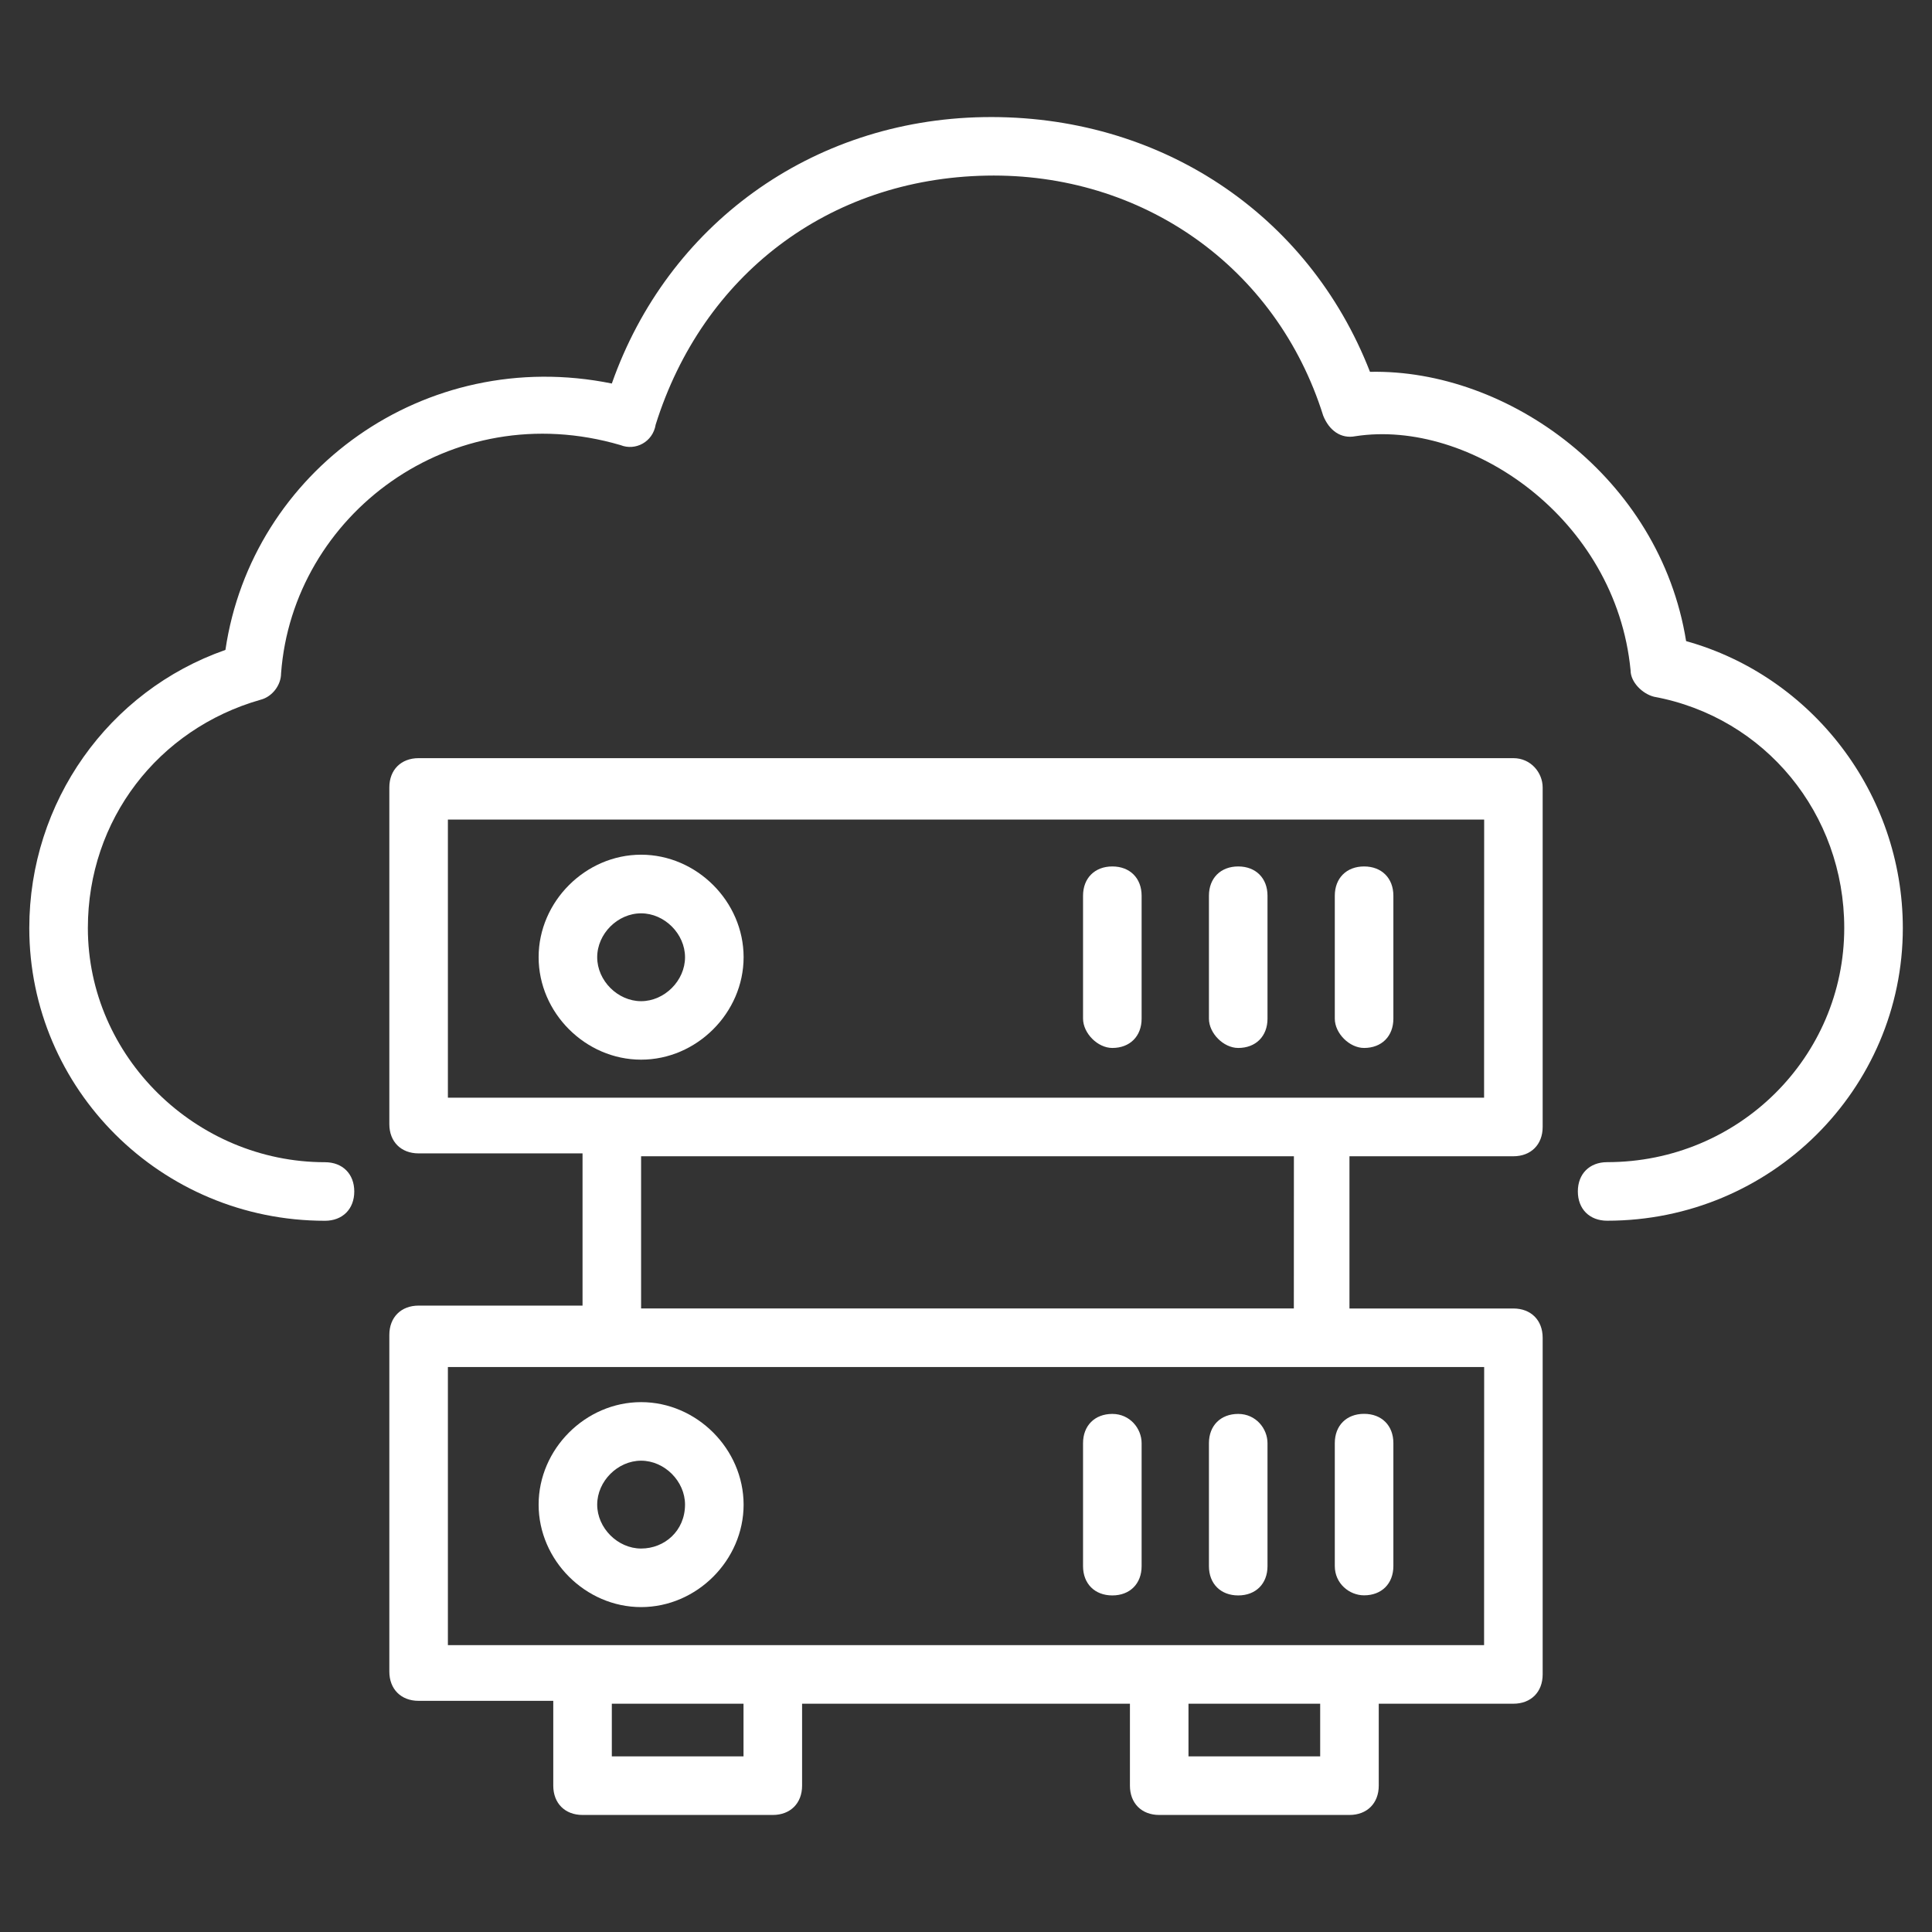
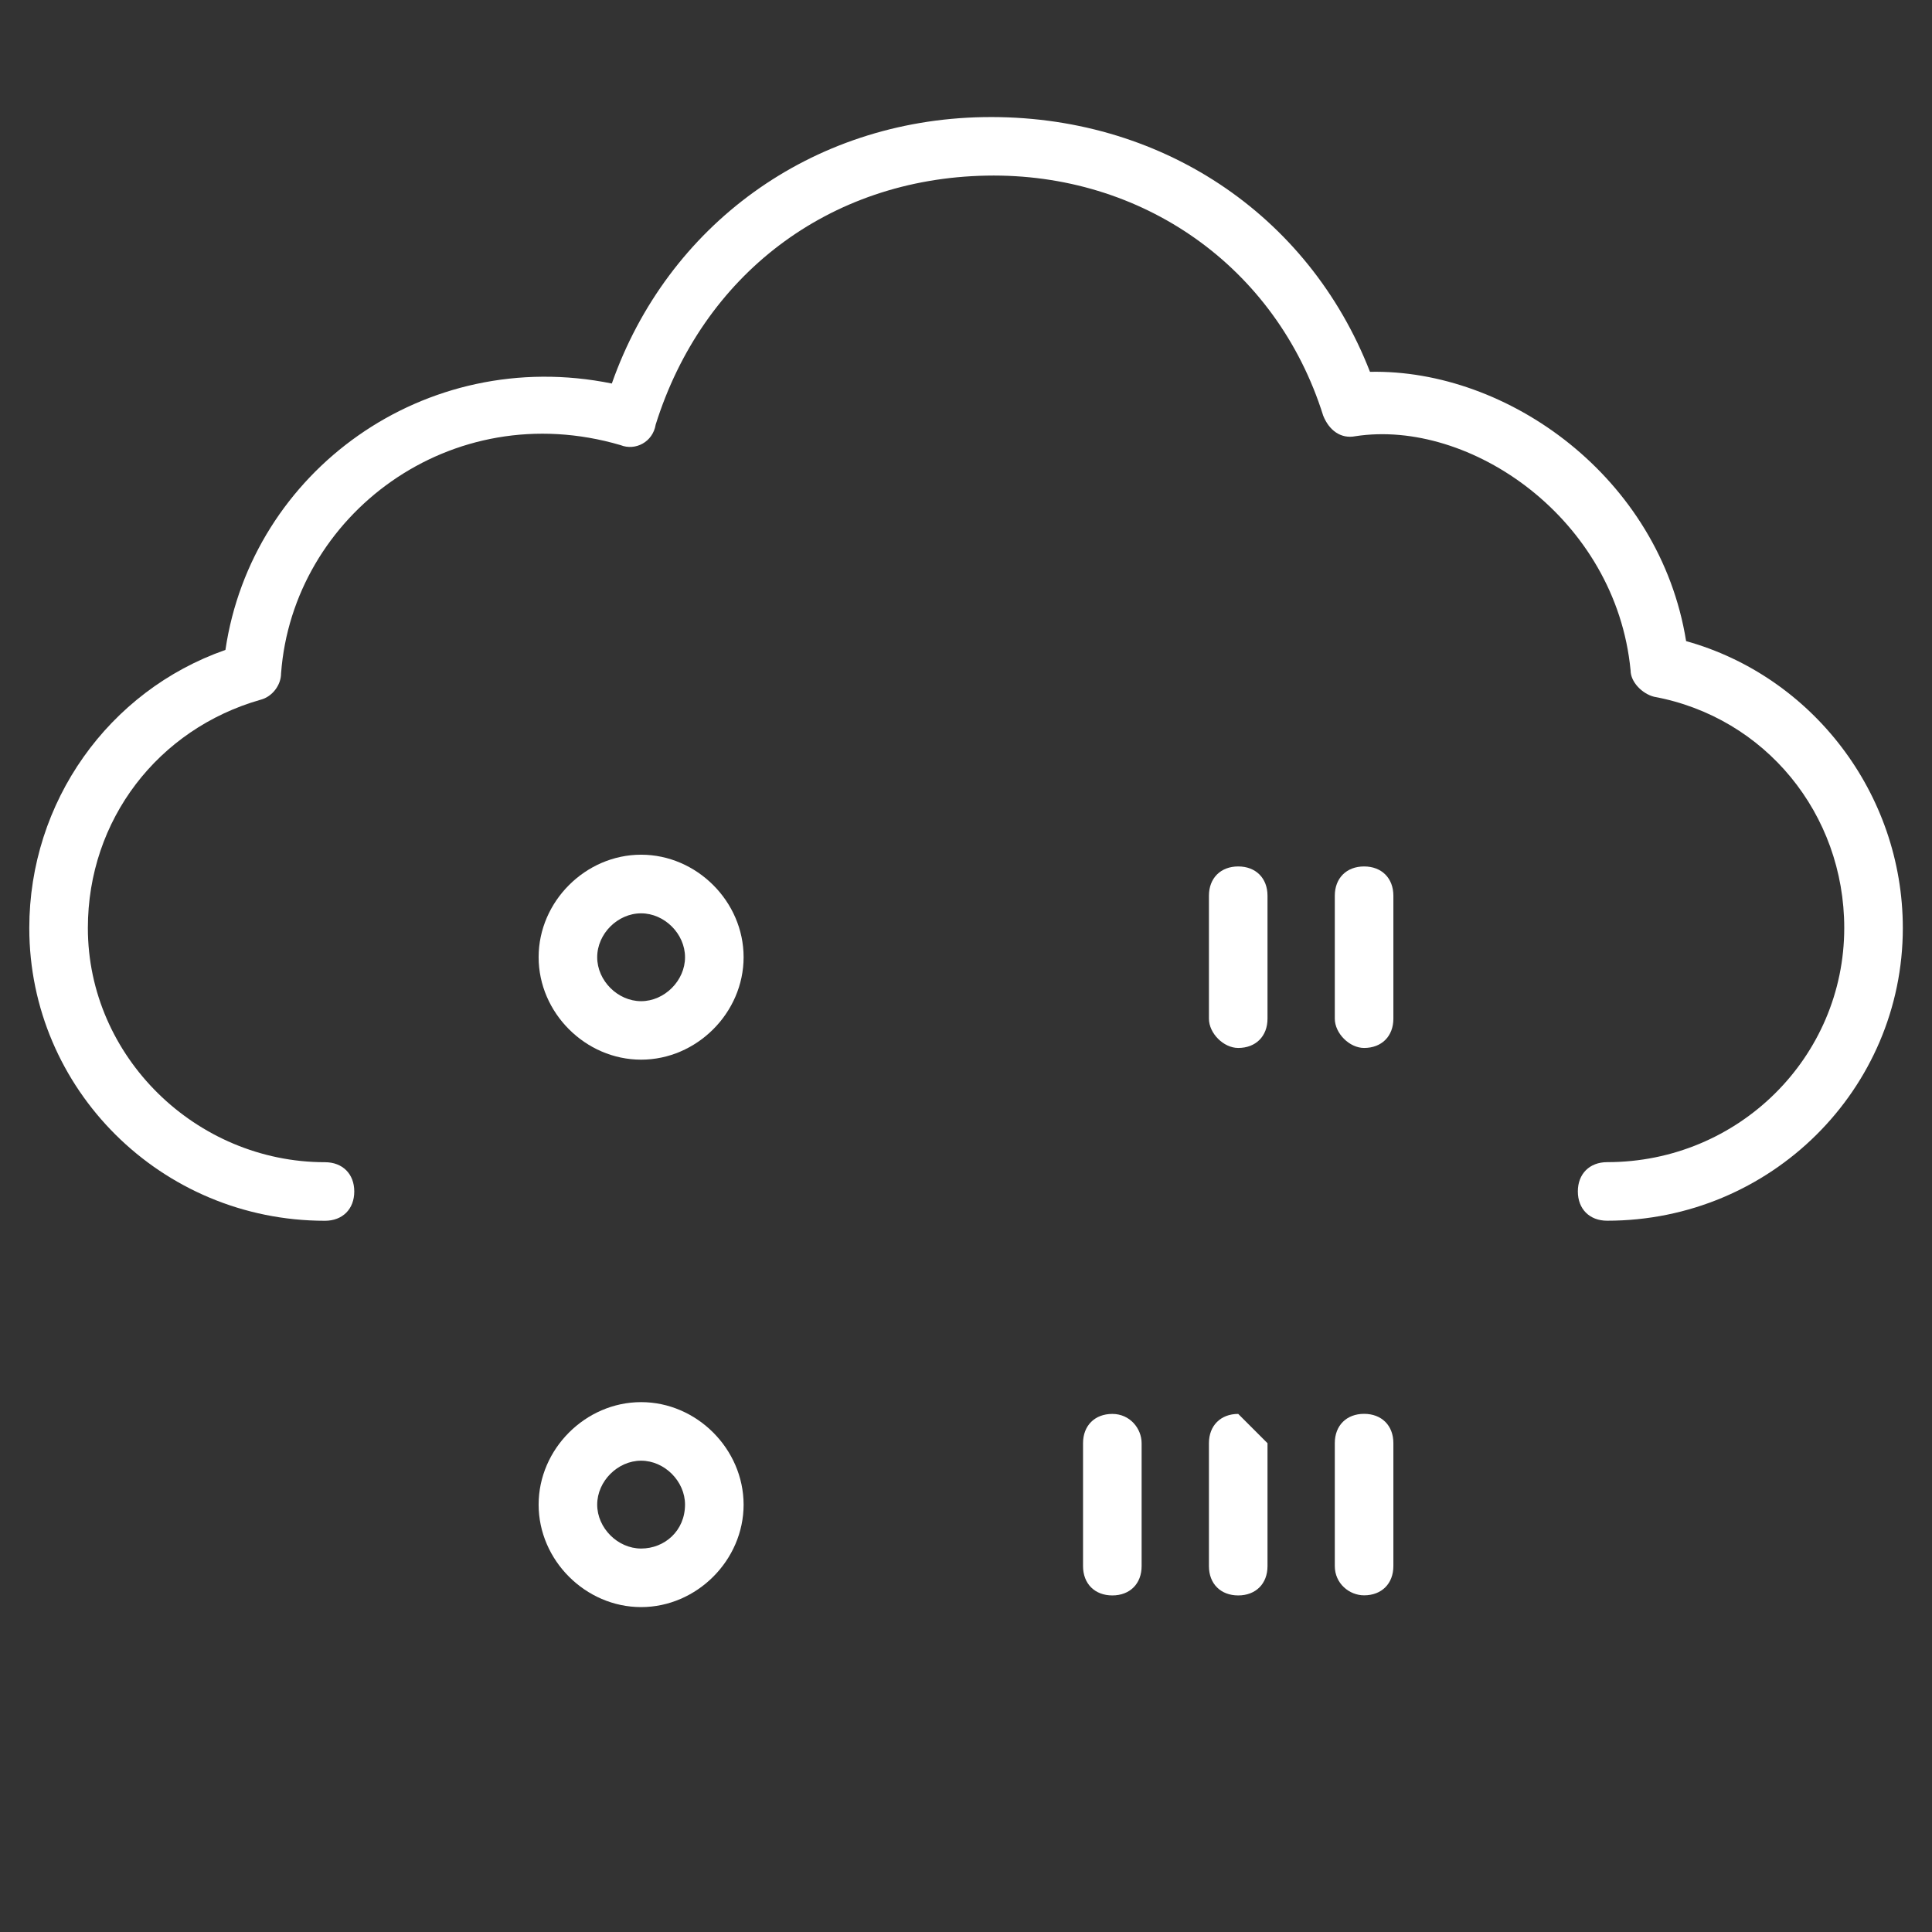
<svg xmlns="http://www.w3.org/2000/svg" version="1.1" width="133.333" height="133.333" viewBox="0 0 100 100" fill="#FFFFFF" overflow="hidden">
  <rect x="0" y="0" width="100" height="100" fill="#333333" stroke="none" />
  <g>
    <path d=" M 87.273 33.184 C 85.91 24.7 78.031 19.094 70.91 19.246 C 67.726 11.062 60 5.91 50.91 6.062 C 41.972 6.214 34.547 11.668 31.668 19.851 C 21.973 17.882 13.031 24.398 11.668 33.64 C 5.606 35.761 1.516 41.519 1.516 48.035 C 1.516 56.367 8.332 63.187 16.821 63.187 C 17.731 63.187 18.337 62.581 18.337 61.671 C 18.337 60.761 17.731 60.156 16.821 60.156 C 10.153 60.156 4.548 54.703 4.548 48.035 C 4.548 42.429 8.185 37.73 13.486 36.219 C 14.091 36.066 14.548 35.461 14.548 34.855 C 15.153 26.672 23.337 20.46 32.122 23.04 C 32.88 23.344 33.79 22.887 33.938 21.977 C 36.364 14.243 42.88 9.243 51.063 9.09 C 59.095 8.938 66.063 13.785 68.489 21.516 C 68.794 22.274 69.4 22.727 70.157 22.578 C 76.068 21.668 83.641 26.821 84.399 34.7 C 84.399 35.305 85.005 35.91 85.61 36.063 C 91.368 37.125 95.458 42.125 95.458 48.032 C 95.458 54.7 90.005 60.153 83.185 60.153 C 82.275 60.153 81.669 60.758 81.669 61.668 C 81.669 62.579 82.275 63.184 83.185 63.184 C 91.669 63.184 98.49 56.368 98.49 48.032 C 98.486 41.063 93.791 35.001 87.275 33.184 Z" />
-     <path d=" M 78.332 39.242 L 21.668 39.242 C 20.758 39.242 20.152 39.847 20.152 40.758 L 20.152 58.184 C 20.152 59.094 20.758 59.699 21.668 59.699 L 30.152 59.699 L 30.152 67.578 L 21.668 67.578 C 20.758 67.578 20.152 68.184 20.152 69.094 L 20.152 86.52 C 20.152 87.43 20.758 88.035 21.668 88.035 L 28.637 88.035 L 28.637 92.426 C 28.637 93.336 29.242 93.942 30.152 93.942 L 40 93.942 C 40.91 93.942 41.516 93.336 41.516 92.426 L 41.516 88.184 L 58.485 88.184 L 58.485 92.426 C 58.485 93.336 59.09 93.942 60 93.942 L 69.848 93.942 C 70.758 93.942 71.364 93.336 71.364 92.426 L 71.364 88.184 L 78.332 88.184 C 79.243 88.184 79.848 87.578 79.848 86.668 L 79.848 69.242 C 79.848 68.332 79.243 67.727 78.332 67.727 L 69.848 67.727 L 69.848 59.848 L 78.332 59.848 C 79.243 59.848 79.848 59.242 79.848 58.332 L 79.848 40.758 C 79.848 40 79.243 39.242 78.332 39.242 Z M 38.484 90.91 L 31.668 90.91 L 31.668 88.183 L 38.484 88.183 Z M 68.332 90.91 L 61.516 90.91 L 61.516 88.183 L 68.332 88.183 Z M 76.816 85.152 L 23.183 85.152 L 23.183 70.757 L 76.82 70.757 Z M 66.816 67.726 L 33.183 67.726 L 33.183 59.847 L 66.972 59.847 L 66.969 67.726 Z M 76.816 56.816 L 23.183 56.816 L 23.183 42.421 L 76.82 42.421 Z" />
    <path d=" M 33.184 54.848 C 36.063 54.848 38.489 52.422 38.489 49.543 C 38.489 46.664 36.063 44.239 33.184 44.239 C 30.305 44.239 27.879 46.664 27.879 49.543 C 27.879 52.426 30.305 54.848 33.184 54.848 Z M 33.184 47.274 C 34.395 47.274 35.457 48.336 35.457 49.547 C 35.457 50.758 34.395 51.821 33.184 51.821 C 31.973 51.821 30.911 50.758 30.911 49.547 C 30.911 48.332 31.969 47.274 33.184 47.274 Z" />
    <path d=" M 70.605 54.242 C 71.515 54.242 72.121 53.636 72.121 52.726 L 72.121 46.363 C 72.121 45.453 71.515 44.847 70.605 44.847 C 69.695 44.847 69.089 45.453 69.089 46.363 L 69.089 52.726 C 69.089 53.484 69.847 54.242 70.605 54.242 Z" />
    <path d=" M 64.09 54.242 C 65 54.242 65.606 53.636 65.606 52.726 L 65.606 46.363 C 65.606 45.453 65 44.847 64.09 44.847 C 63.18 44.847 62.574 45.453 62.574 46.363 L 62.574 52.726 C 62.574 53.484 63.332 54.242 64.09 54.242 Z" />
-     <path d=" M 57.574 54.242 C 58.484 54.242 59.09 53.636 59.09 52.726 L 59.09 46.363 C 59.09 45.453 58.484 44.847 57.574 44.847 C 56.664 44.847 56.058 45.453 56.058 46.363 L 56.058 52.726 C 56.062 53.484 56.816 54.242 57.574 54.242 Z" />
    <path d=" M 33.184 72.574 C 30.305 72.574 27.879 75 27.879 77.879 C 27.879 80.758 30.305 83.183 33.184 83.183 C 36.063 83.183 38.489 80.758 38.489 77.879 C 38.485 75 36.063 72.574 33.184 72.574 Z M 33.184 80.152 C 31.973 80.152 30.911 79.09 30.911 77.879 C 30.911 76.668 31.973 75.605 33.184 75.605 C 34.395 75.605 35.457 76.668 35.457 77.879 C 35.453 79.242 34.395 80.152 33.184 80.152 Z" />
    <path d=" M 70.605 82.574 C 71.515 82.574 72.121 81.969 72.121 81.058 L 72.121 74.695 C 72.121 73.785 71.515 73.18 70.605 73.18 C 69.695 73.18 69.089 73.785 69.089 74.695 L 69.089 81.058 C 69.089 81.969 69.847 82.574 70.605 82.574 Z" />
-     <path d=" M 64.09 73.184 C 63.18 73.184 62.574 73.79 62.574 74.7 L 62.574 81.063 C 62.574 81.973 63.18 82.579 64.09 82.579 C 65 82.579 65.606 81.973 65.606 81.063 L 65.606 74.7 C 65.606 73.938 65 73.184 64.09 73.184 Z" />
+     <path d=" M 64.09 73.184 C 63.18 73.184 62.574 73.79 62.574 74.7 L 62.574 81.063 C 62.574 81.973 63.18 82.579 64.09 82.579 C 65 82.579 65.606 81.973 65.606 81.063 L 65.606 74.7 Z" />
    <path d=" M 57.574 73.184 C 56.664 73.184 56.058 73.79 56.058 74.7 L 56.058 81.063 C 56.058 81.973 56.664 82.579 57.574 82.579 C 58.484 82.579 59.09 81.973 59.09 81.063 L 59.09 74.7 C 59.09 73.938 58.484 73.184 57.574 73.184 Z" />
  </g>
</svg>